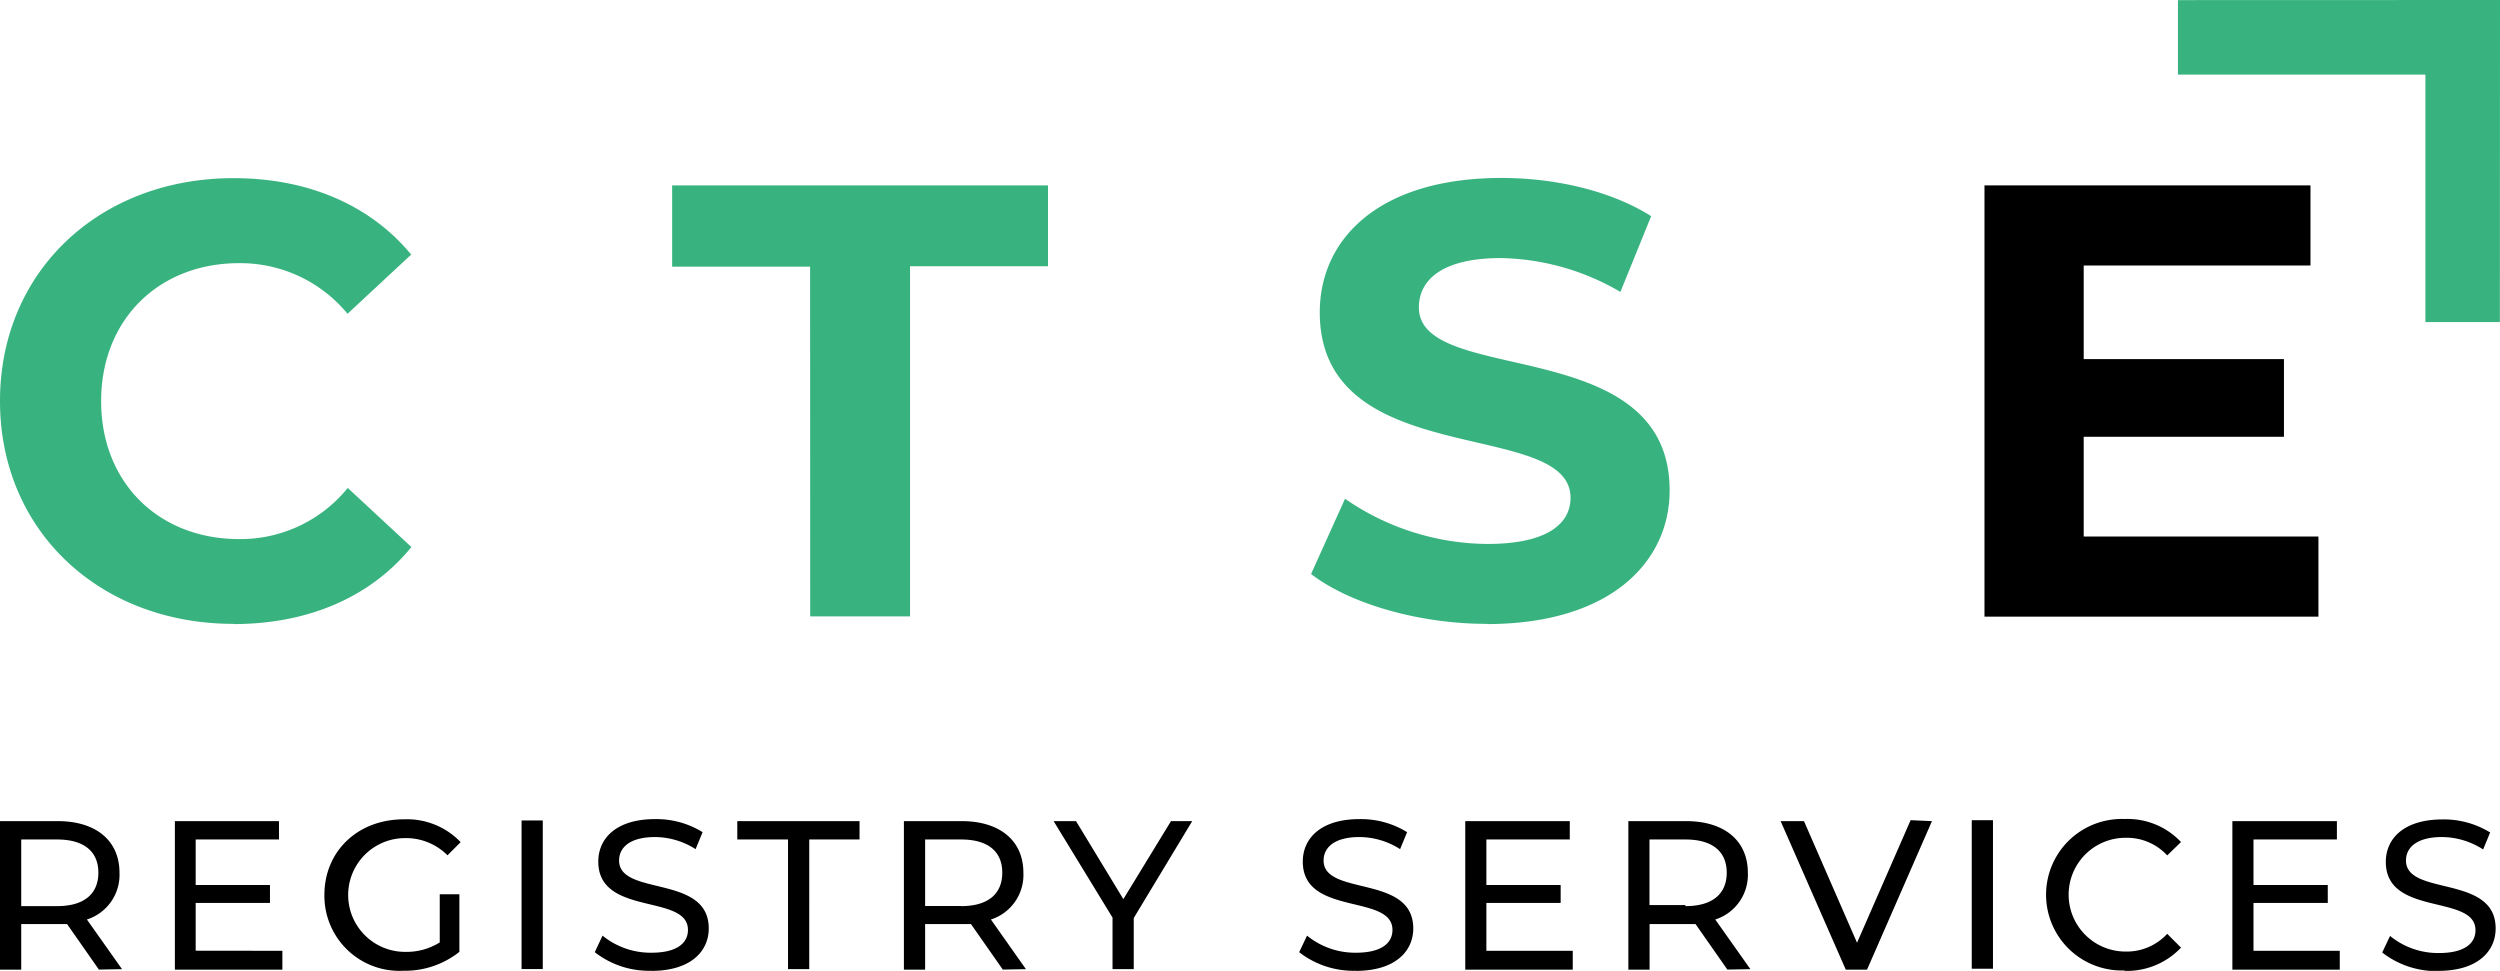
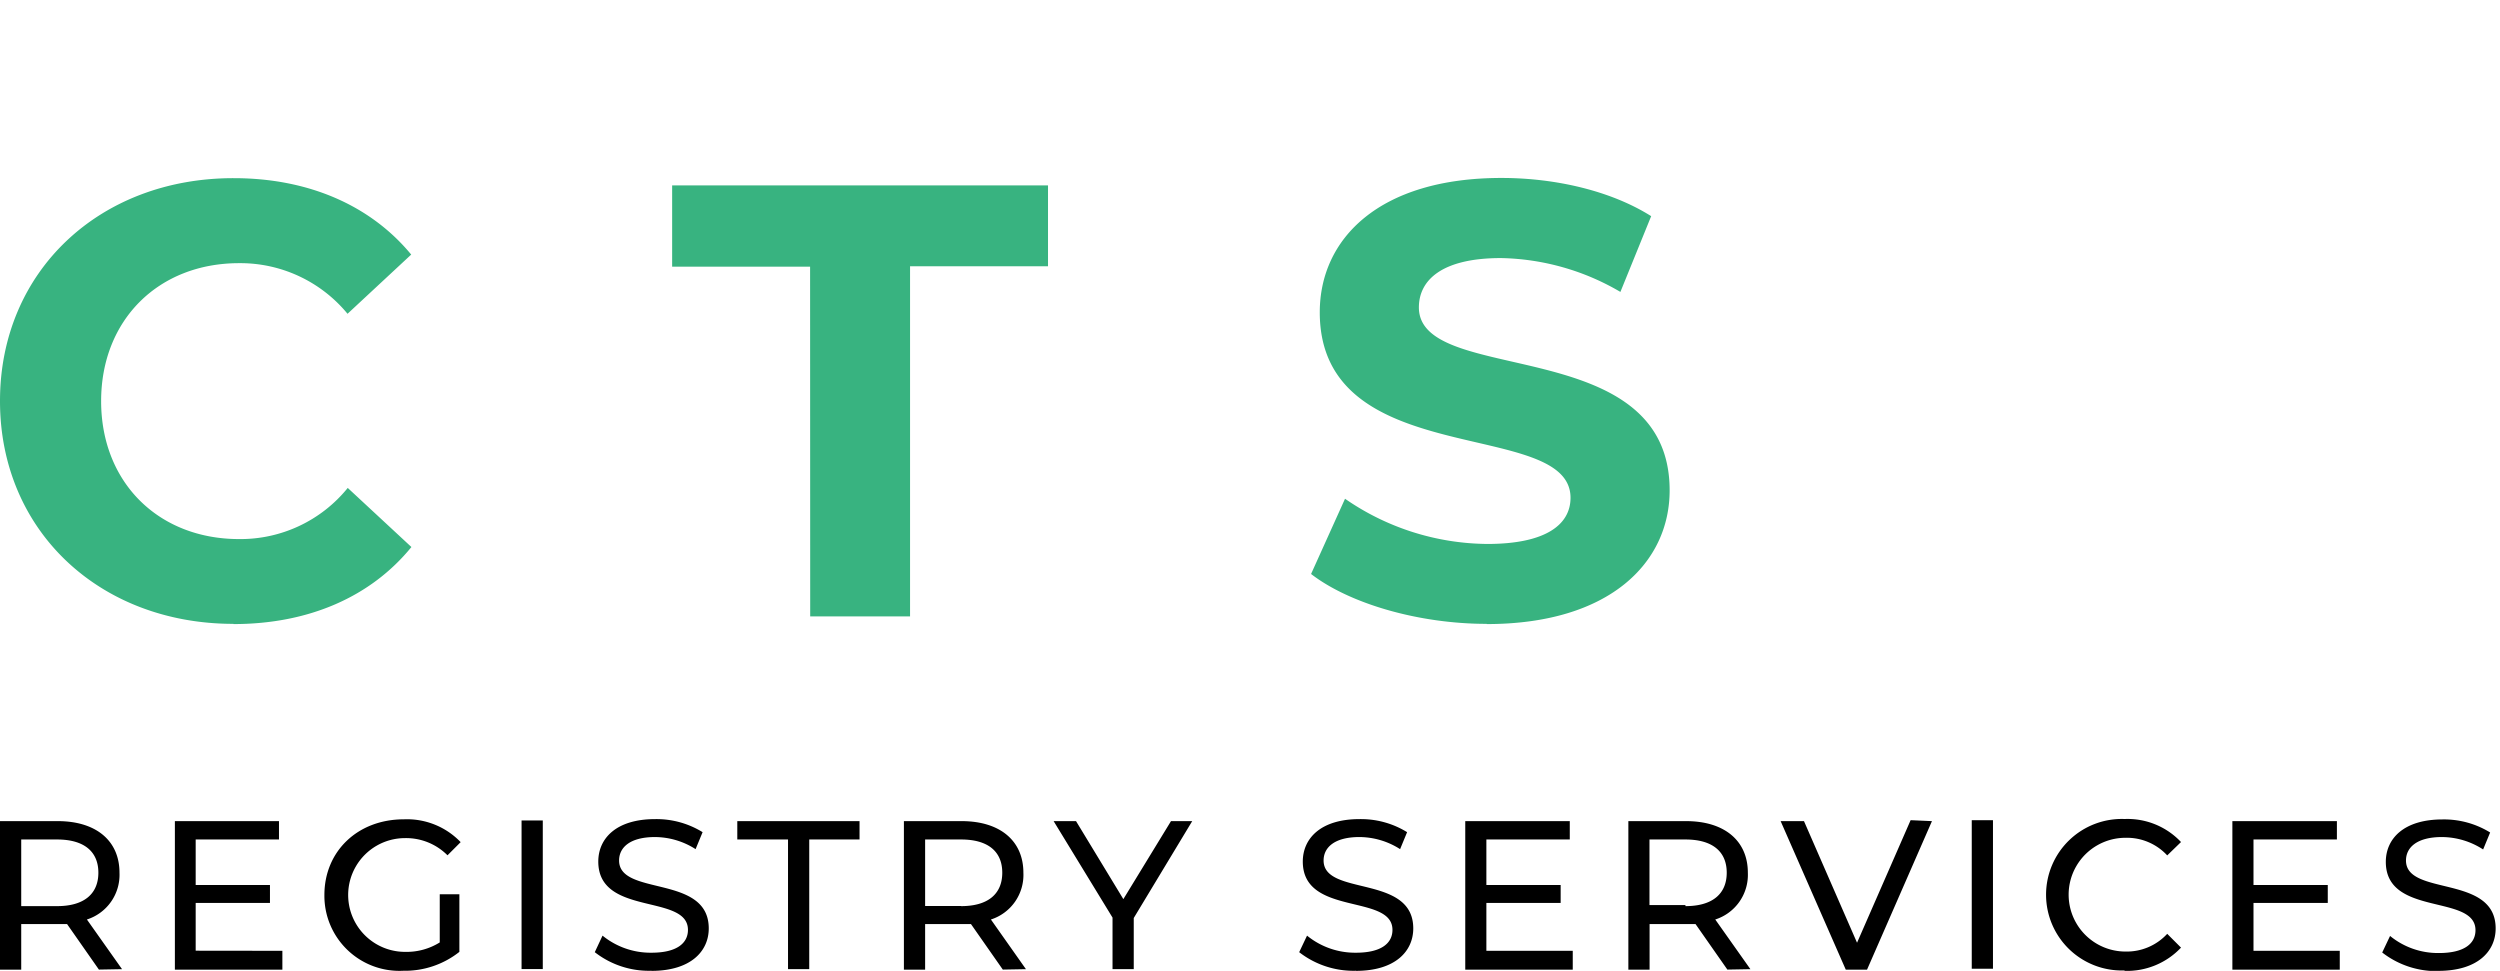
<svg xmlns="http://www.w3.org/2000/svg" viewBox="0 0 235.59 91.49">
  <defs>
    <style>.cls-1{fill:#38b380;}</style>
  </defs>
  <g id="Layer_2" data-name="Layer 2">
    <g id="Layer_1-2" data-name="Layer 1">
-       <polygon points="196.36 50.56 196.36 41.16 215.23 41.16 215.23 33.84 196.36 33.84 196.36 25.02 217.73 25.02 217.73 17.47 187.01 17.47 187.01 58.11 218.48 58.11 218.48 50.56 196.36 50.56" />
      <path class="cls-1" d="M140.1,58.81c11.61,0,17.24-5.81,17.24-12.6,0-14.92-23.63-9.76-23.63-17.24,0-2.56,2.15-4.65,7.73-4.65a23,23,0,0,1,11.26,3.19l2.9-7.14c-3.77-2.38-9-3.6-14.11-3.6-11.55,0-17.12,5.75-17.12,12.66,0,15.1,23.63,9.87,23.63,17.48,0,2.49-2.27,4.35-7.84,4.35A23.85,23.85,0,0,1,126.75,47l-3.2,7.09c3.6,2.78,10.11,4.7,16.55,4.7m-63.75-.7h9.41v-33h13V17.47H63.34v7.66h13ZM22,58.81c7.08,0,12.94-2.56,16.77-7.26l-6-5.57A13,13,0,0,1,22.53,50.8c-7.61,0-13-5.35-13-13s5.4-13,13-13a13.08,13.08,0,0,1,10.22,4.77l6-5.58c-3.83-4.64-9.69-7.2-16.72-7.2C9.41,16.77,0,25.54,0,37.79s9.41,21,22,21" />
      <path d="M229.78,91.49c3.69,0,5.4-1.83,5.4-4,0-5.12-8.45-3-8.45-6.4,0-1.21,1-2.21,3.39-2.21A7.2,7.2,0,0,1,234,80.05l.66-1.6a8.28,8.28,0,0,0-4.49-1.23c-3.67,0-5.34,1.83-5.34,4,0,5.19,8.45,3,8.45,6.44,0,1.22-1,2.15-3.45,2.15a7.14,7.14,0,0,1-4.6-1.61l-.74,1.56a8.33,8.33,0,0,0,5.34,1.75M212.36,89.6V85.09h7V83.4h-7V79.11h7.86V77.38h-9.85v14h10.12V89.6ZM200.2,91.49a7,7,0,0,0,5.33-2.19L204.23,88a5.18,5.18,0,0,1-3.93,1.67,5.36,5.36,0,1,1,0-10.72,5.17,5.17,0,0,1,3.93,1.66l1.3-1.26a6.92,6.92,0,0,0-5.31-2.17,7.14,7.14,0,1,0,0,14.27m-14.41-.16h2v-14h-2Zm-5.76-14L175,88.84l-5-11.46H167.8l6.14,14h2l6.12-14Zm-21.22,8h-3.39V79.11h3.39c2.55,0,3.89,1.14,3.89,3.13s-1.34,3.15-3.89,3.15m6.12,5.94-3.31-4.68a4.42,4.42,0,0,0,3.07-4.41c0-3-2.19-4.86-5.82-4.86h-5.44v14h2V87.08h3.45c.3,0,.6,0,.88,0l3,4.29ZM140.07,89.6V85.09h7V83.4h-7V79.11h7.86V77.38h-9.85v14h10.13V89.6Zm-12.29,1.89c3.68,0,5.4-1.83,5.4-4,0-5.12-8.45-3-8.45-6.4,0-1.21,1-2.21,3.38-2.21a7.17,7.17,0,0,1,3.83,1.14l.66-1.6a8.28,8.28,0,0,0-4.49-1.23c-3.66,0-5.34,1.83-5.34,4,0,5.19,8.45,3,8.45,6.44,0,1.22-1,2.15-3.44,2.15a7.17,7.17,0,0,1-4.61-1.61l-.74,1.56a8.33,8.33,0,0,0,5.35,1.75M112.35,77.38h-2l-4.49,7.35-4.46-7.35H99.29l5.55,9.09v4.86h2V86.51Zm-21.78,8H87.18V79.11h3.39c2.55,0,3.88,1.14,3.88,3.13s-1.33,3.15-3.88,3.15m6.11,5.94-3.3-4.68a4.41,4.41,0,0,0,3.06-4.41c0-3-2.19-4.86-5.82-4.86H85.18v14h2V87.08h3.44c.3,0,.6,0,.88,0l3,4.29Zm-22.42,0h2V79.11H81V77.38H69.48v1.73h4.78Zm-12.87.16c3.68,0,5.4-1.83,5.4-4,0-5.12-8.45-3-8.45-6.4,0-1.21,1-2.21,3.39-2.21a7.16,7.16,0,0,1,3.82,1.14l.66-1.6a8.27,8.27,0,0,0-4.48-1.23c-3.67,0-5.35,1.83-5.35,4,0,5.19,8.45,3,8.45,6.44,0,1.22-1,2.15-3.44,2.15a7.17,7.17,0,0,1-4.61-1.61l-.73,1.56a8.28,8.28,0,0,0,5.34,1.75m-12.24-.16h2v-14h-2Zm-7.71-2.51a5.91,5.91,0,0,1-3.27.89,5.36,5.36,0,1,1,0-10.72,5.51,5.51,0,0,1,4,1.62l1.24-1.24a7,7,0,0,0-5.36-2.15c-4.33,0-7.48,3-7.48,7.13a7.07,7.07,0,0,0,7.44,7.14,8.24,8.24,0,0,0,5.28-1.78V84.27H41.44Zm-23,.78V85.09h7V83.4h-7V79.11h7.85V77.38H16.48v14H26.61V89.6ZM5.38,85.39H2V79.11H5.38c2.55,0,3.89,1.14,3.89,3.13s-1.34,3.15-3.89,3.15m6.12,5.94L8.19,86.65a4.42,4.42,0,0,0,3.07-4.41c0-3-2.19-4.86-5.82-4.86H0v14H2V87.08H5.44c.3,0,.6,0,.88,0l3,4.29Z" />
-       <polygon class="cls-1" points="235.59 0 205.24 0.01 205.24 7.03 228.56 7.03 228.56 30.35 235.58 30.35 235.59 0" />
    </g>
  </g>
</svg>